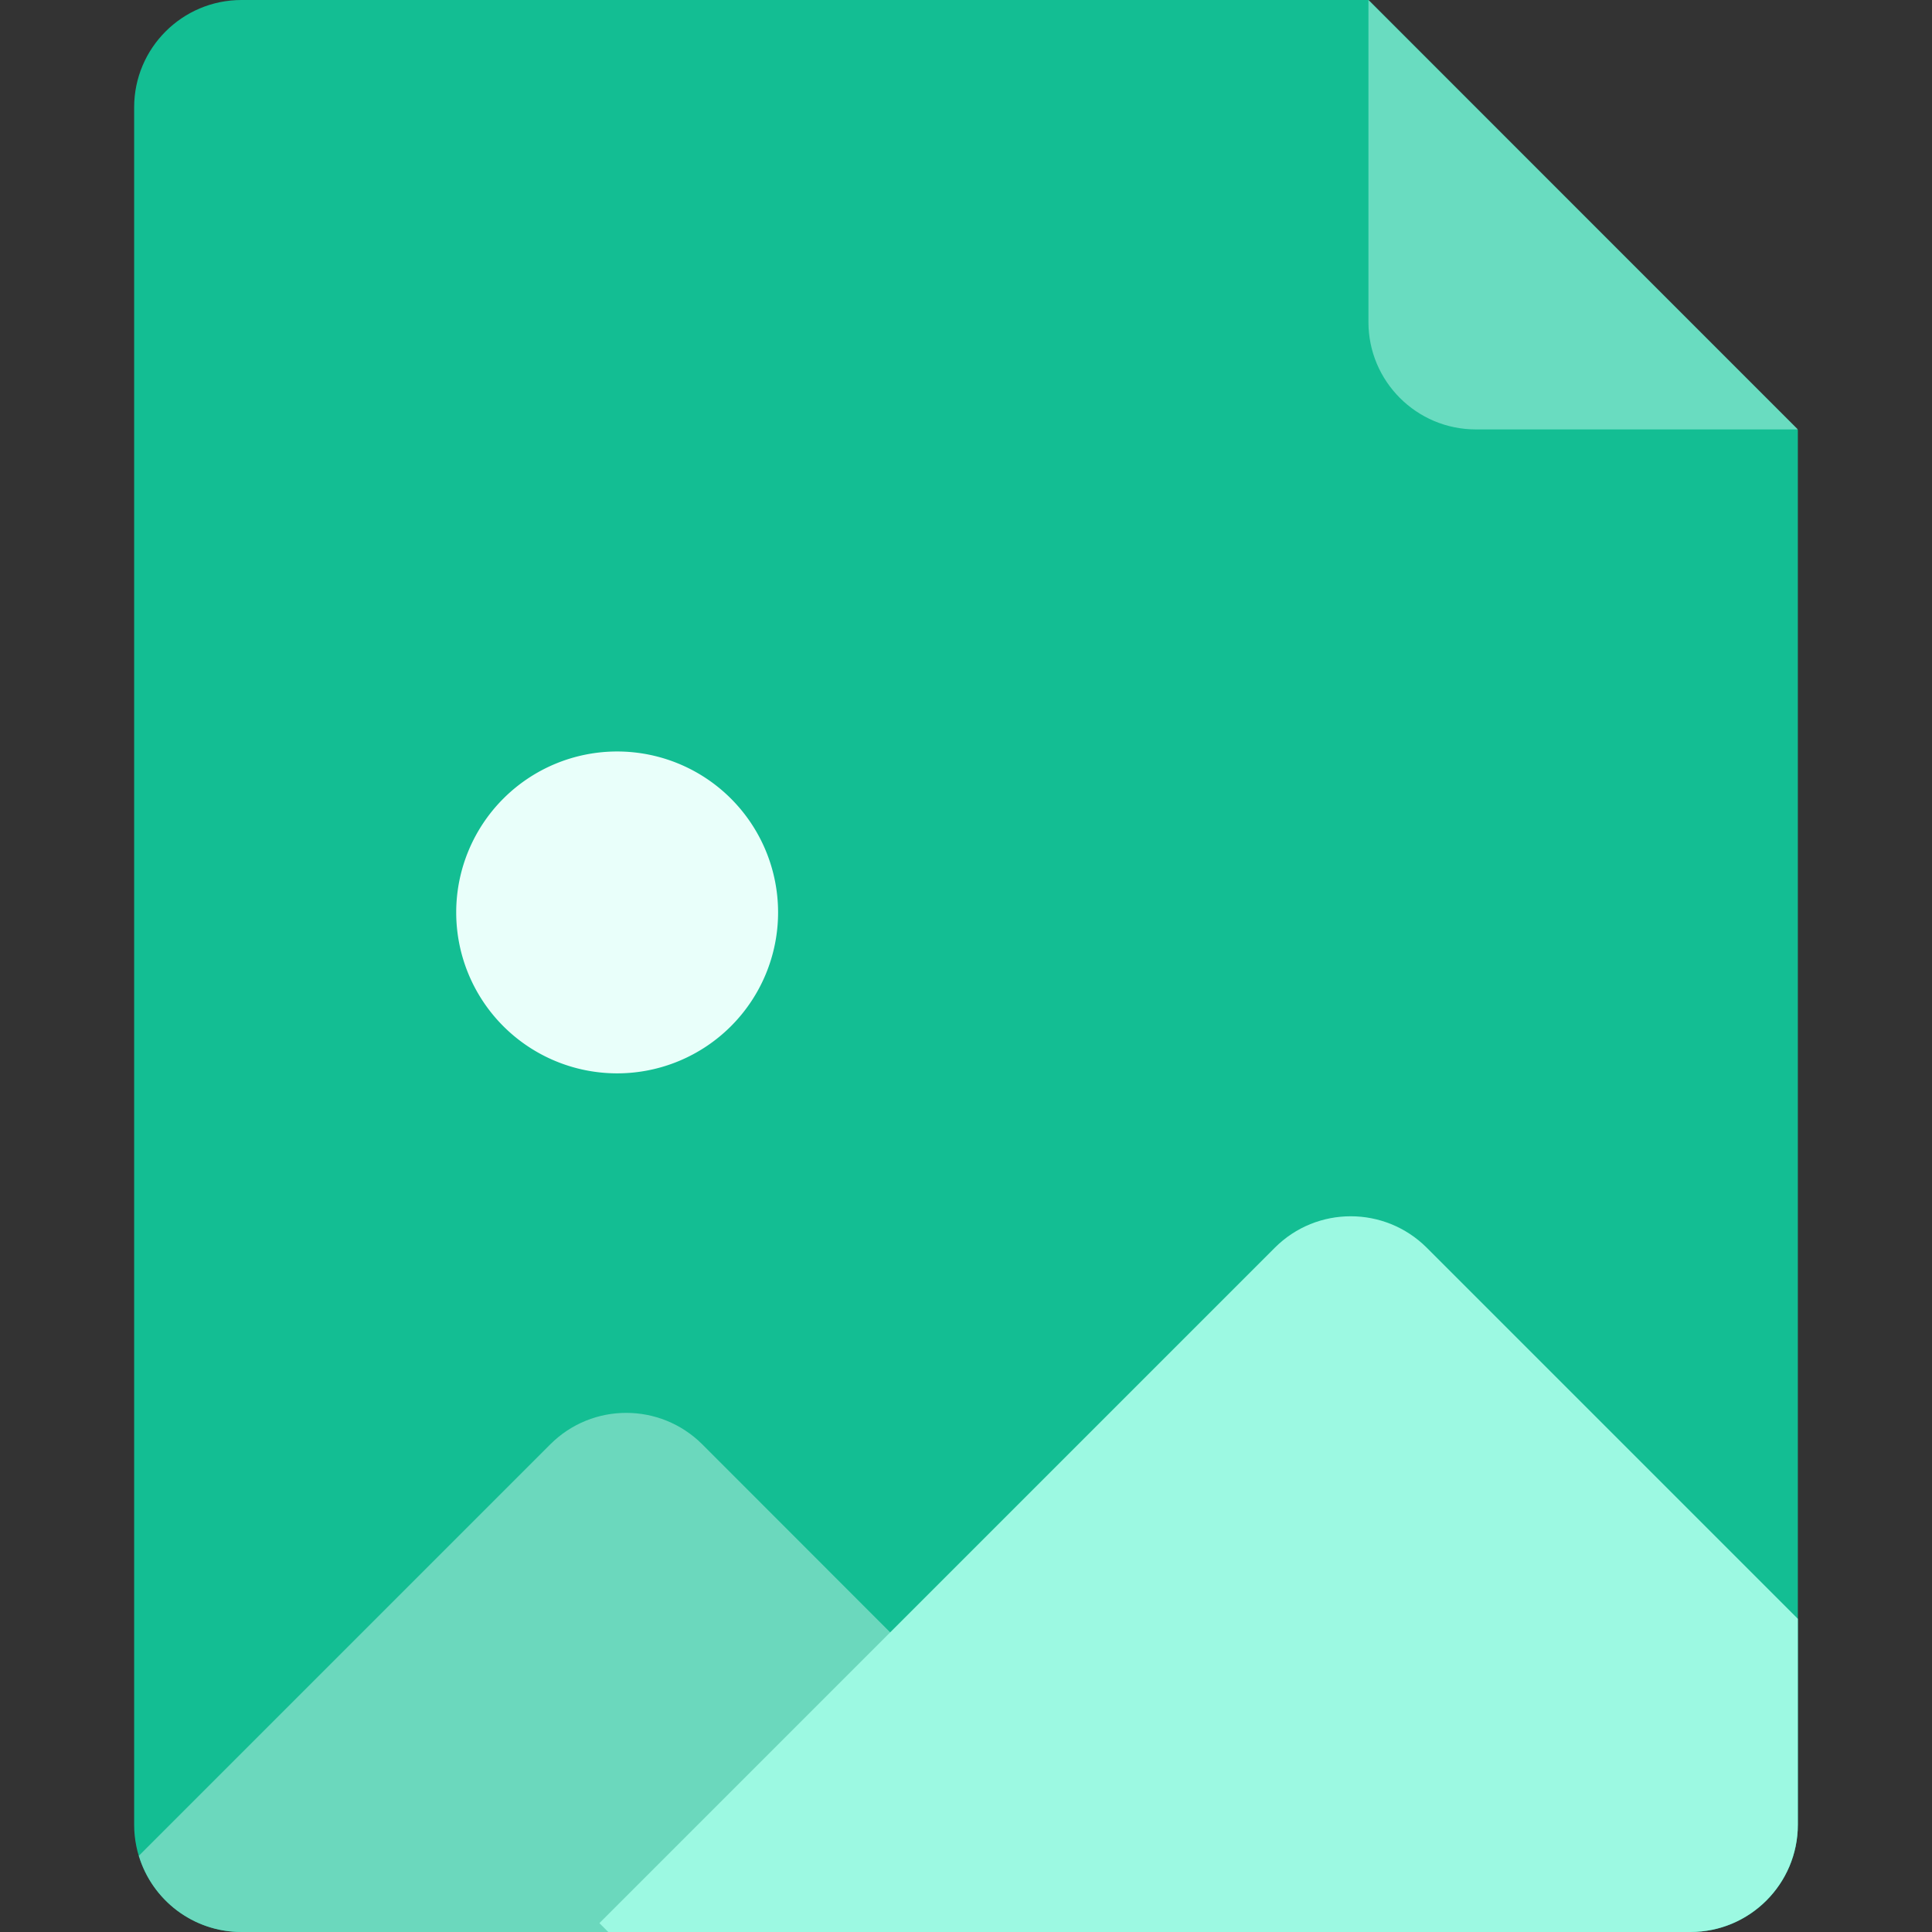
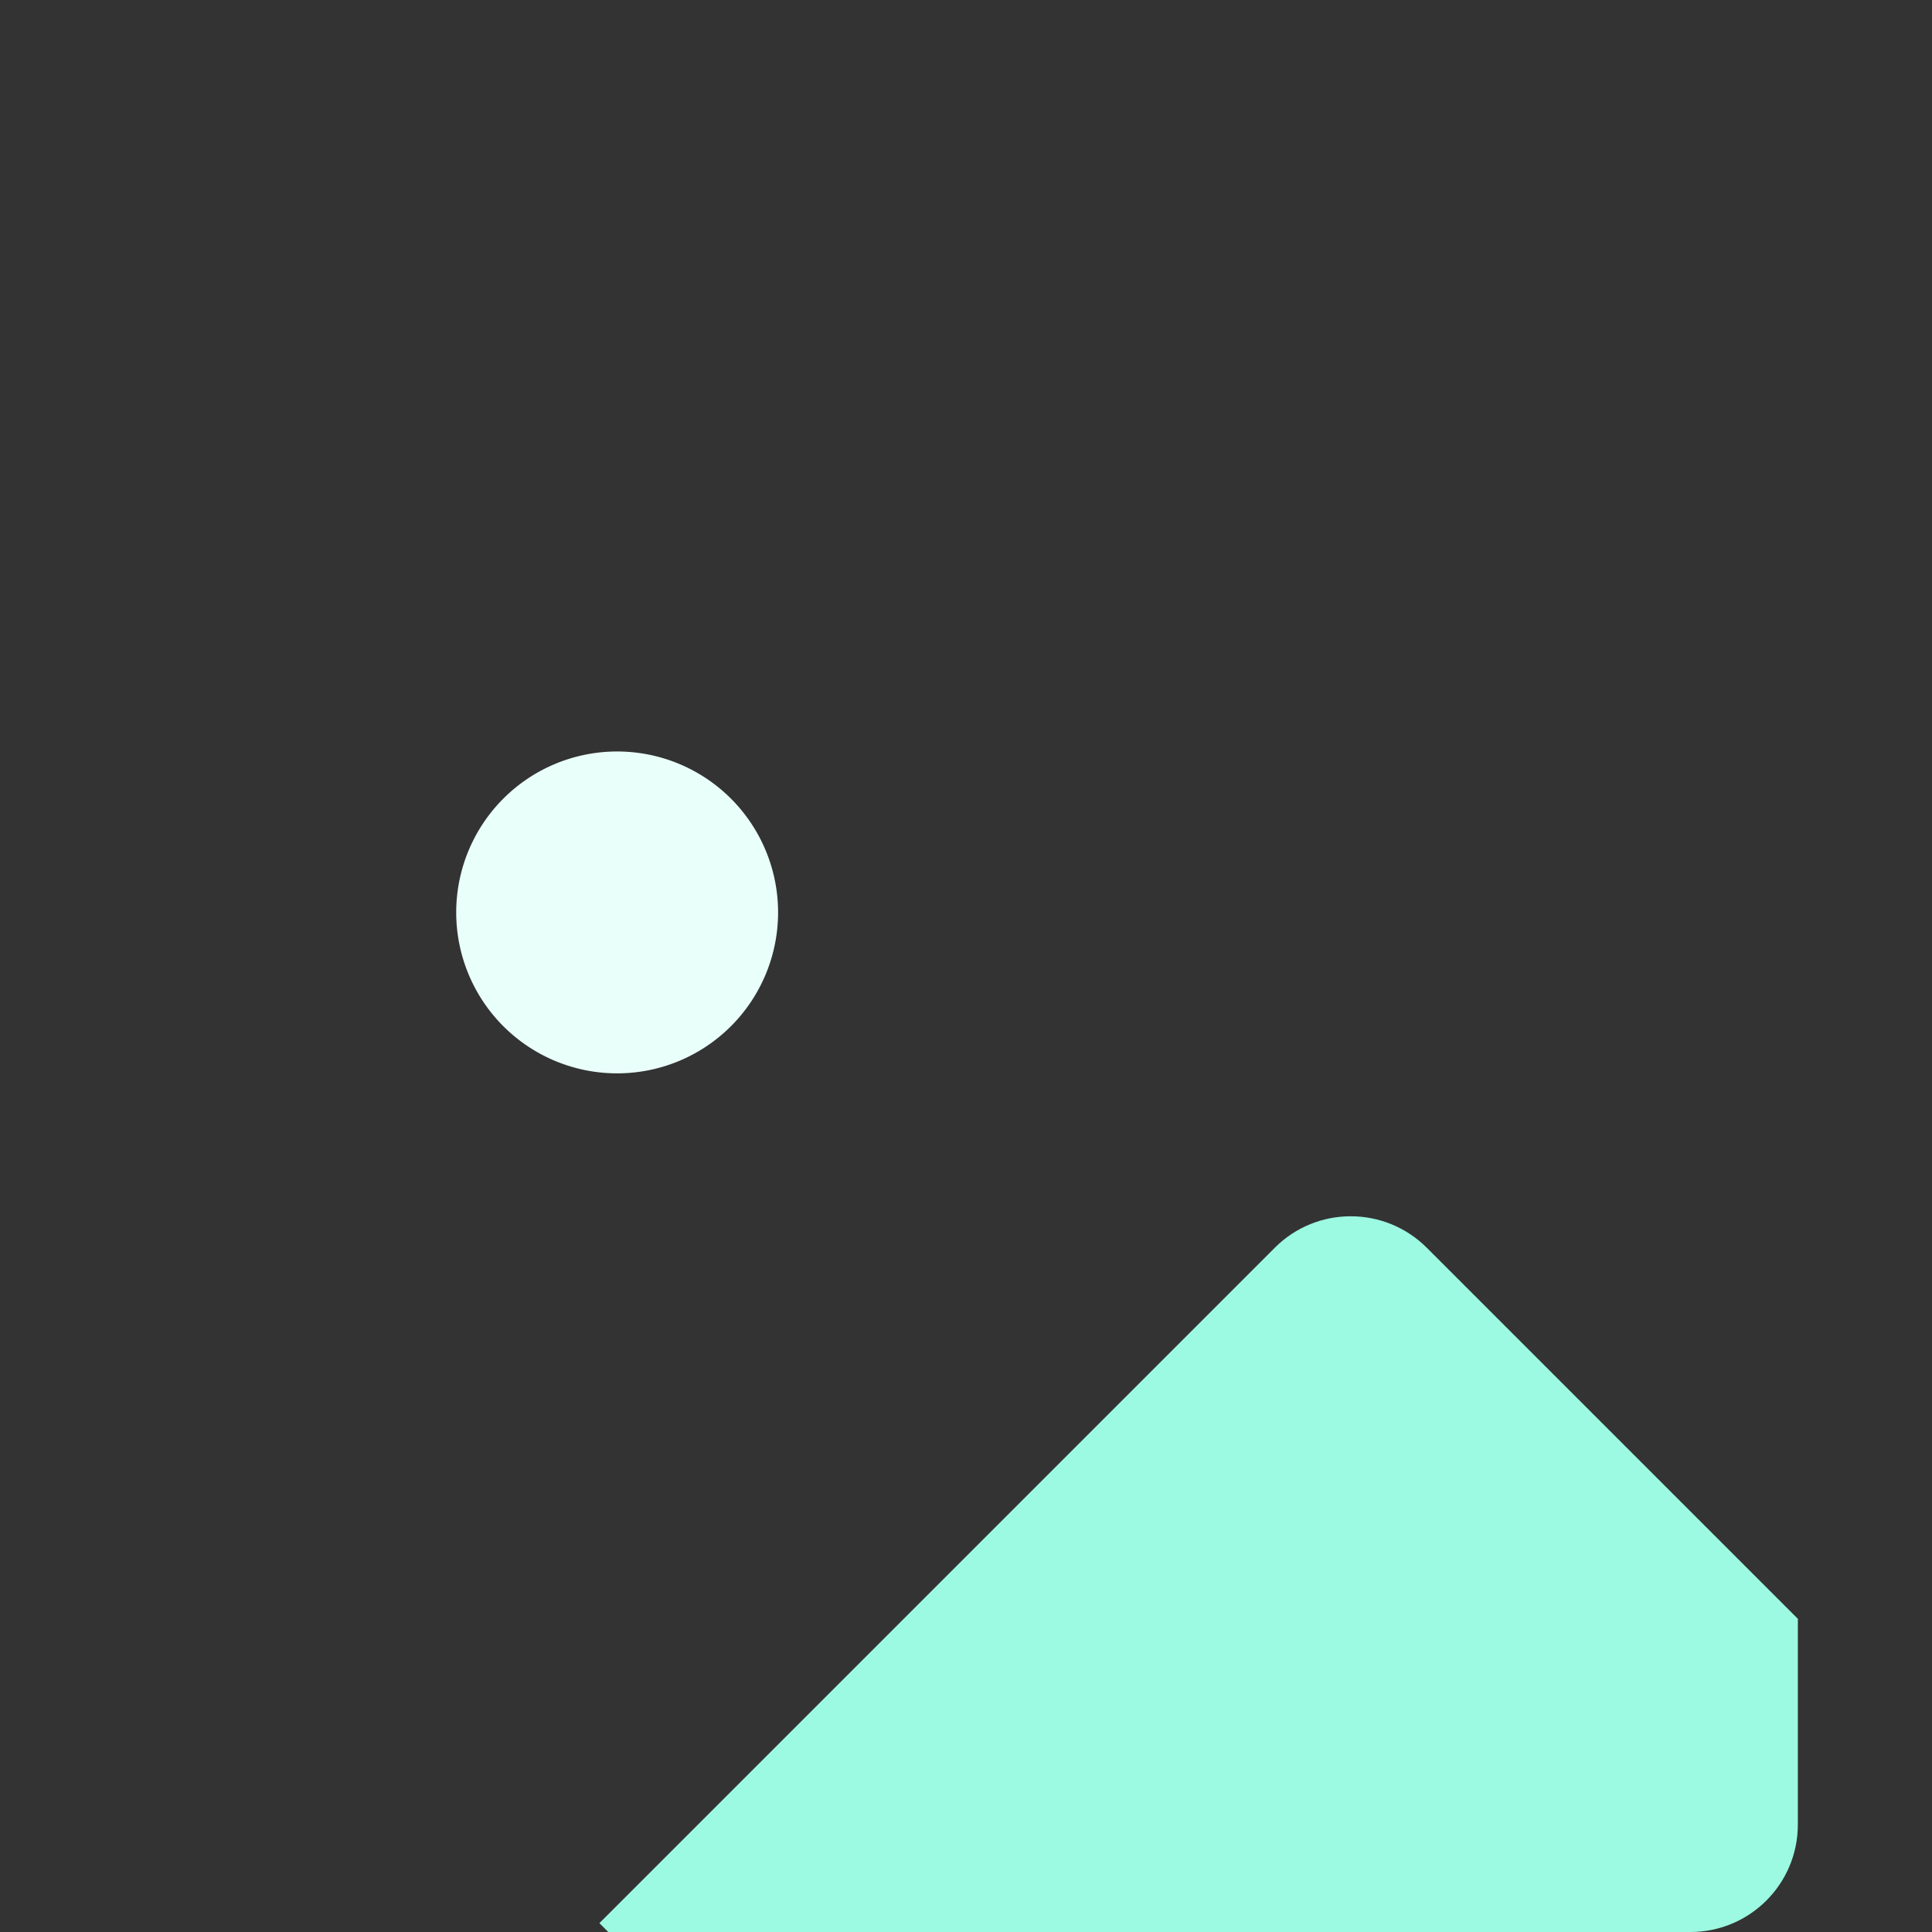
<svg xmlns="http://www.w3.org/2000/svg" t="1514190539077" class="icon" style="" viewBox="0 0 1024 1024" version="1.1" p-id="14917" width="200" height="200">
  <rect x="0" y="0" width="1024" height="1024" fill="#333333" stroke="none" />
  <defs>
    <style type="text/css" />
  </defs>
-   <path d="M128 0h597.3l227.6 227.9v739.2c0 31.4-25.5 56.9-56.9 56.9H128c-31.4 0-56.9-25.5-56.9-56.9V56.9C71.1 25.5 96.6 0 128 0z" fill="#13BE93" p-id="14918" />
-   <path d="M630.5 1024H128c-25.7 0-47.4-17-54.4-40.4l218.1-218.1c22.2-22.2 58.2-22.2 80.5 0L630.5 1024z" fill="#6BD8BD" p-id="14919" />
  <path d="M952.9 858v109.1c0 31.4-25.5 56.9-56.9 56.9H322.4l-4.7-4.7 358-358c22.2-22.2 58.2-22.2 80.5 0L952.9 858z" fill="#9CF9E2" p-id="14920" />
-   <path d="M725.3 0l227.6 227.6H782.2c-31.4 0-56.9-25.5-56.9-56.9V0z" fill="#69DCC0" p-id="14921" />
  <path d="M327.1 483.6m-85.3 0a85.3 85.3 0 1 0 170.6 0 85.3 85.3 0 1 0-170.6 0Z" fill="#E9FFFA" p-id="14922" />
</svg>